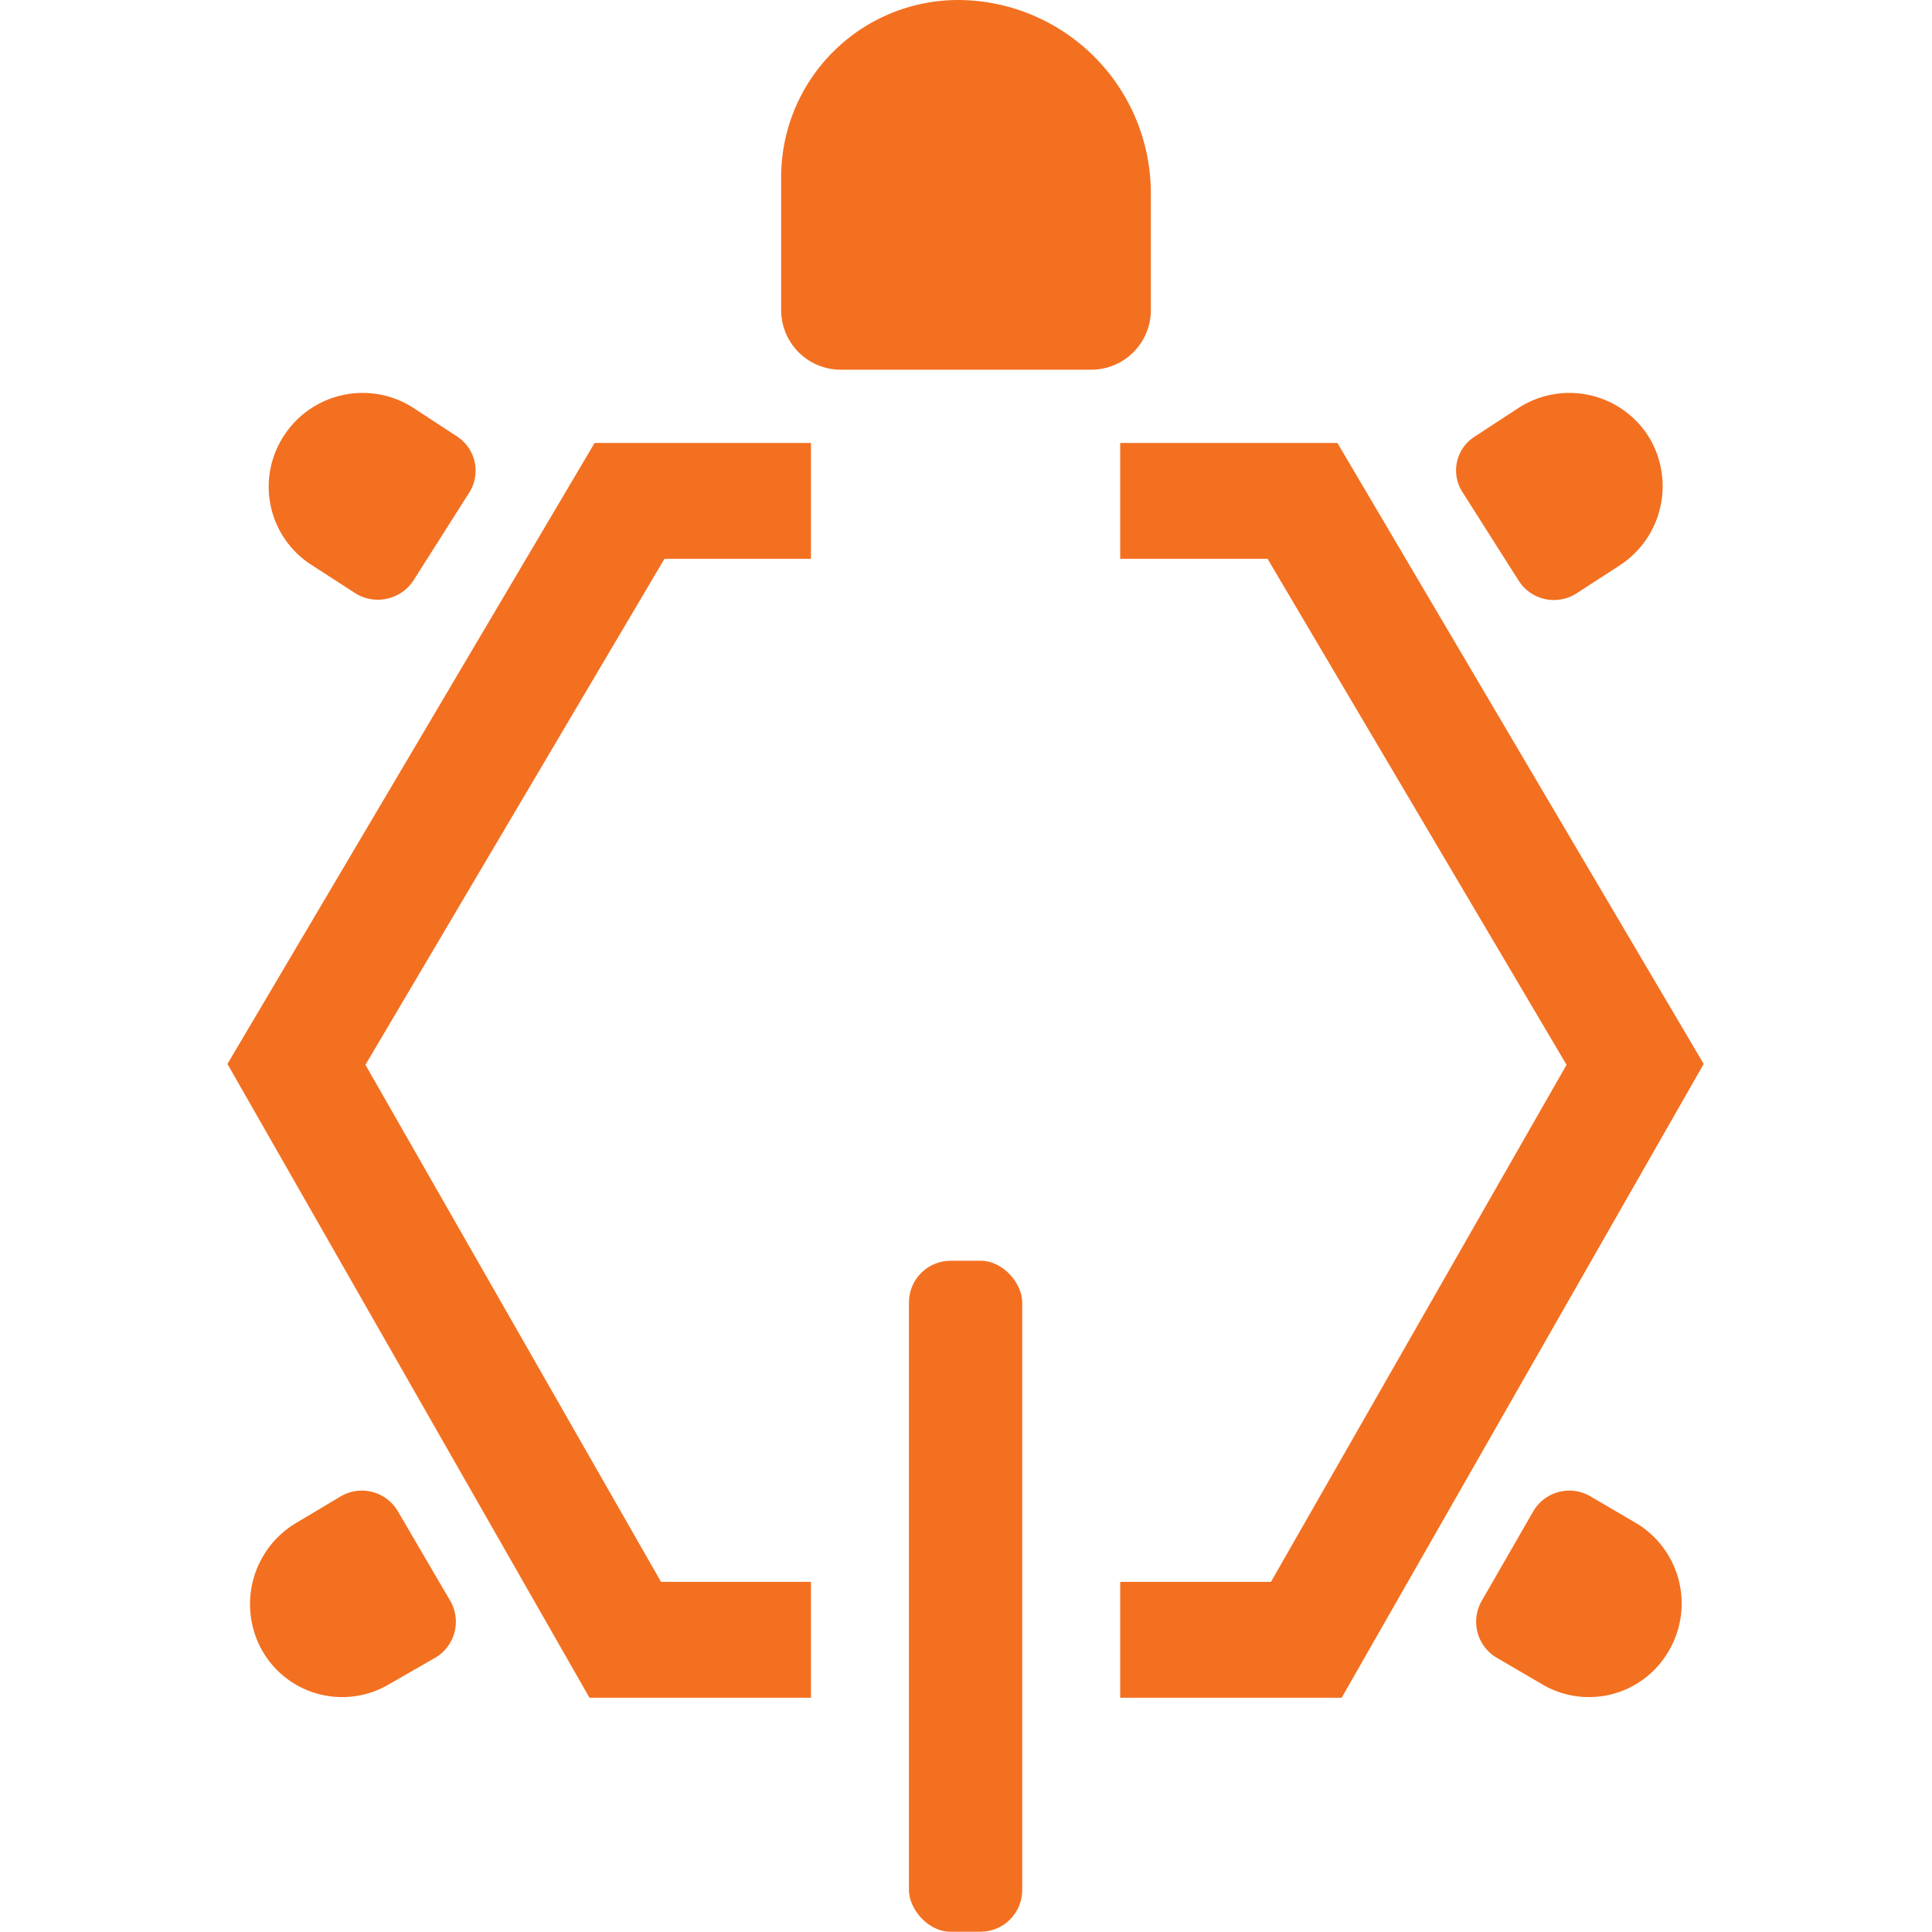
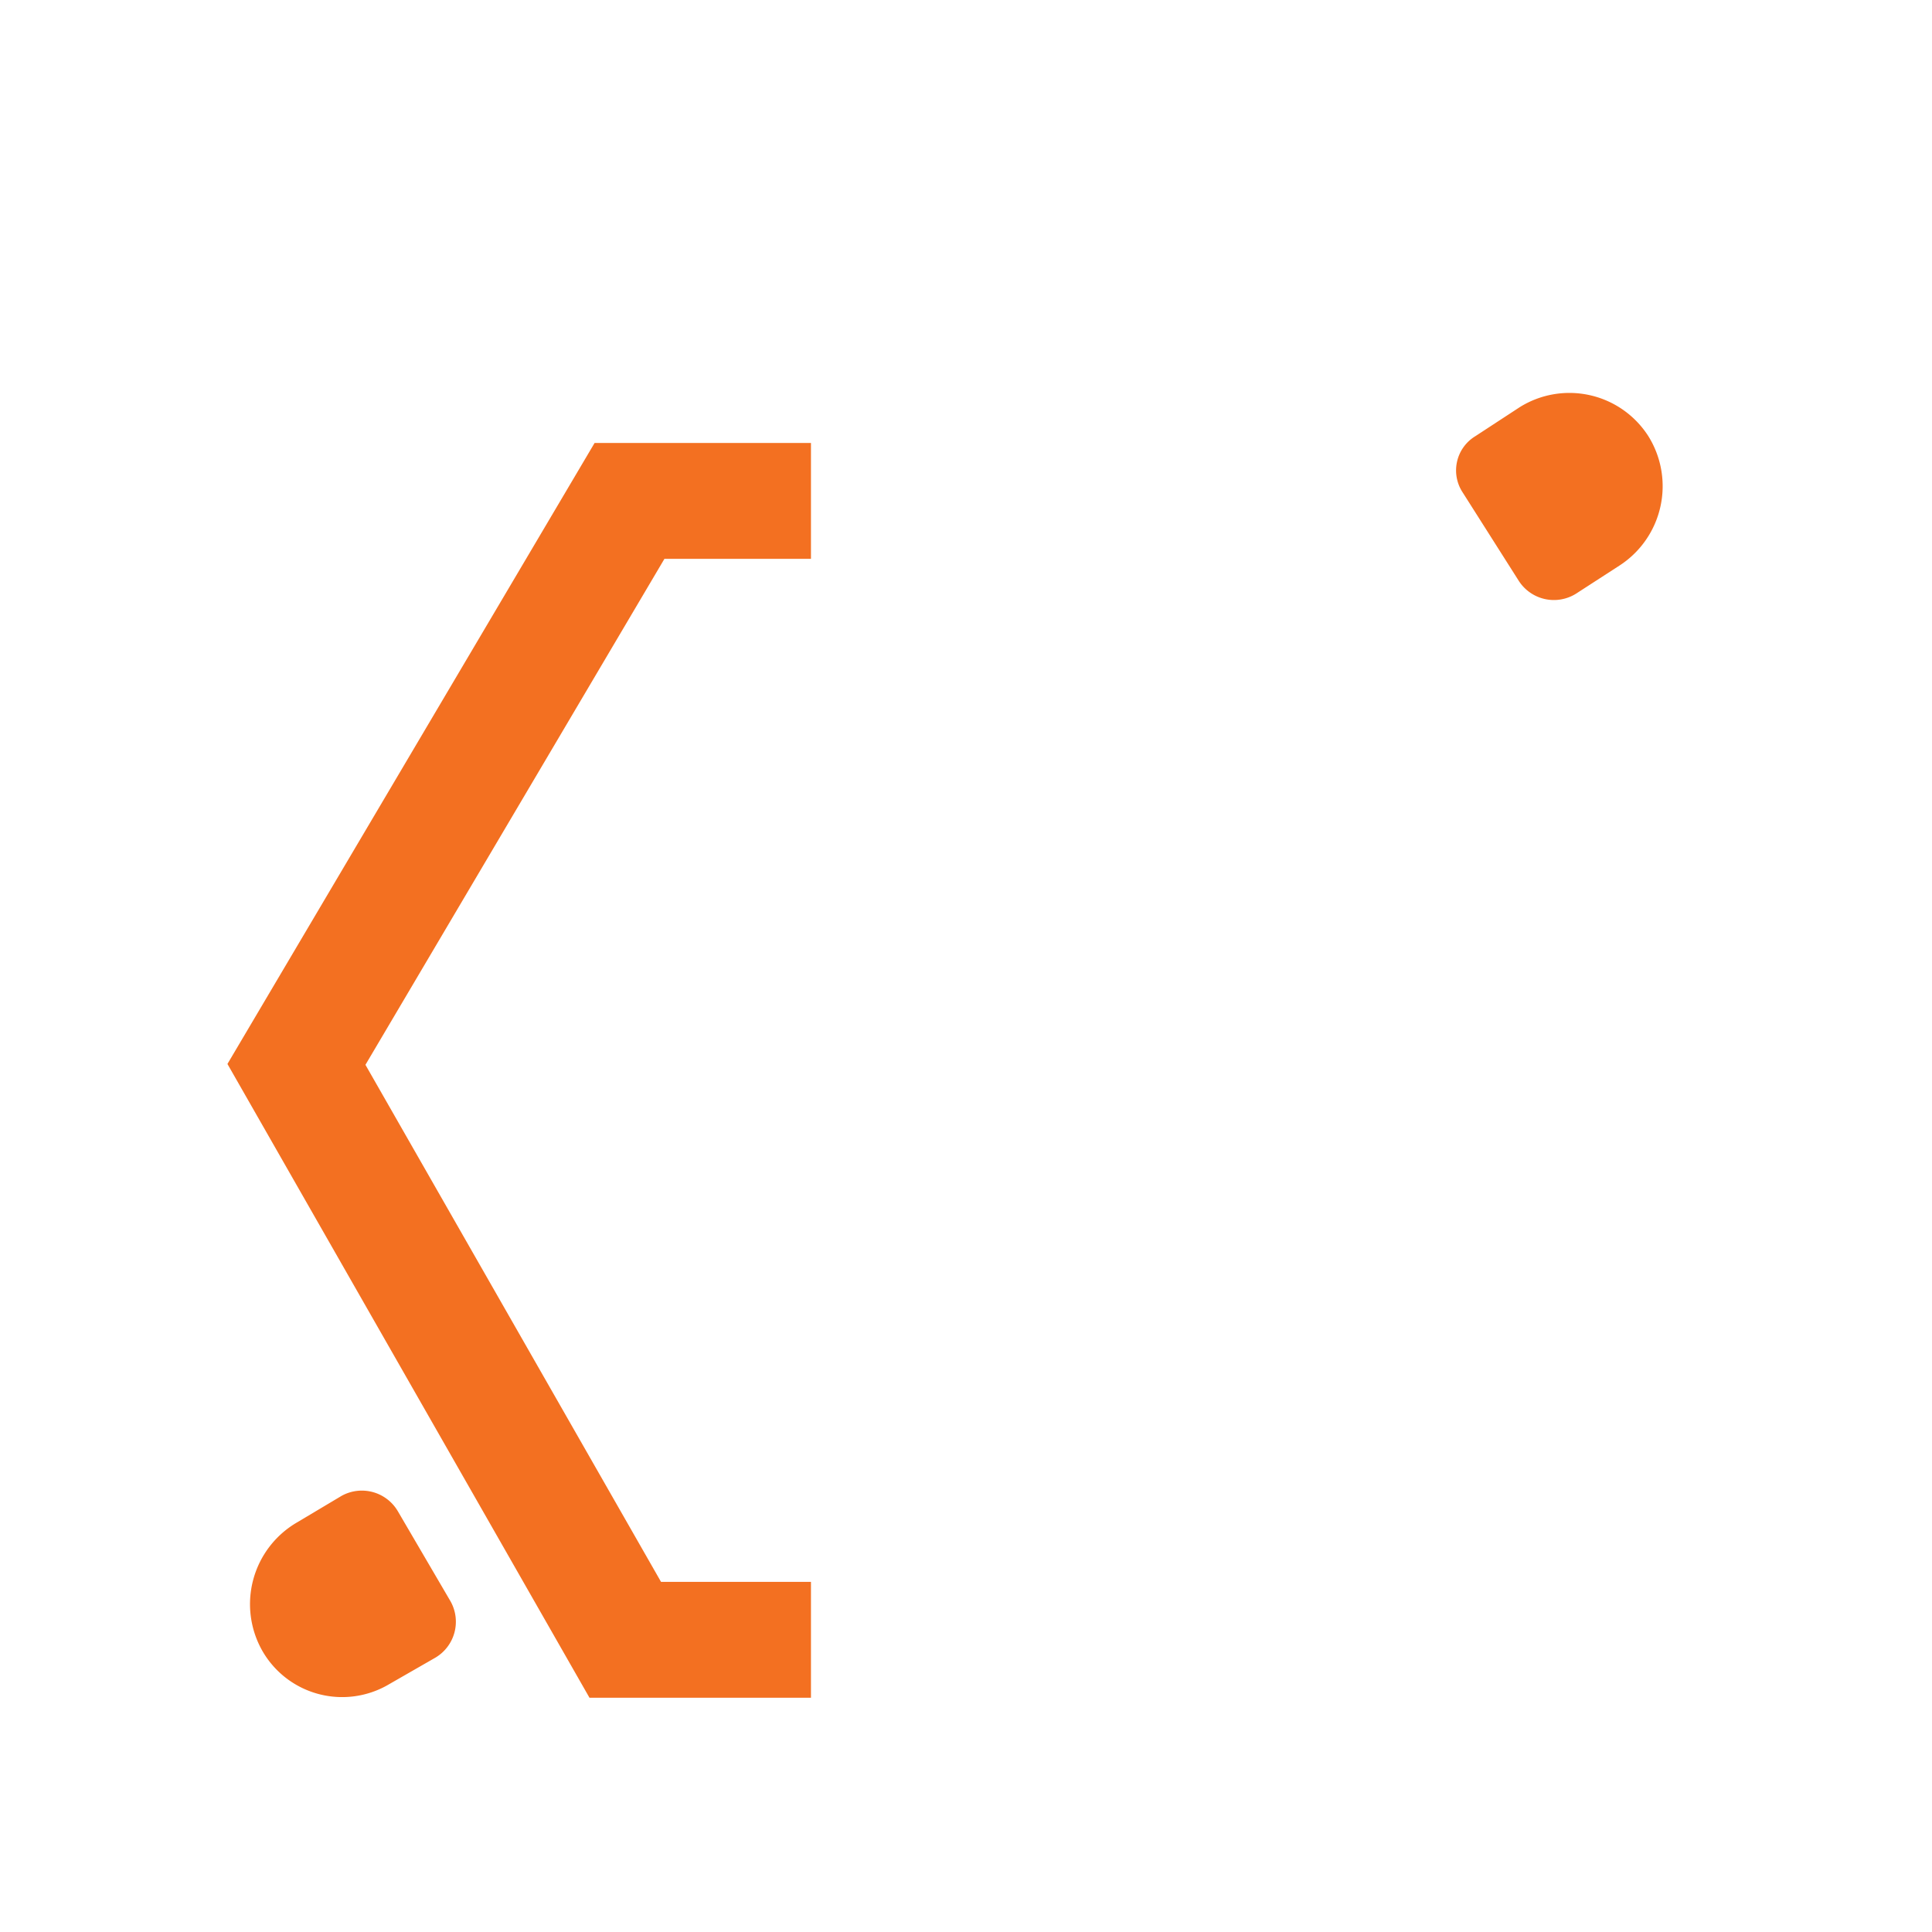
<svg xmlns="http://www.w3.org/2000/svg" id="Layer_1" data-name="Layer 1" viewBox="0 0 226.8 226.8">
  <defs>
    <style>.cls-1{fill:#f37021;}</style>
  </defs>
-   <path class="cls-1" d="M128.1,43.4H98.7a7,7,0,0,1-7-7V20.8A20.8,20.8,0,0,1,112.4,0h0a22.7,22.7,0,0,1,22.7,22.7V36.4A7,7,0,0,1,128.1,43.4Z" />
-   <path class="cls-1" d="M173.9,188l6.1-10.6a4.9,4.9,0,0,1,6.6-1.8l5.3,3.1a11,11,0,0,1,4,15.1h0a10.8,10.8,0,0,1-14.9,3.9l-5.3-3.1A4.9,4.9,0,0,1,173.9,188Z" />
  <path class="cls-1" d="M171.7,57.8l6.6,10.4a4.9,4.9,0,0,0,6.7,1.5l5.1-3.3a11.1,11.1,0,0,0,3.4-15.2h0a11,11,0,0,0-15.1-3.4l-5.2,3.4A4.7,4.7,0,0,0,171.7,57.8Z" />
-   <polygon class="cls-1" points="200 124.9 157.5 199.3 131.5 199.3 131.5 185.7 149.2 185.7 183.9 125 148.8 65.6 131.5 65.6 131.5 52 157 52 200 124.9" />
  <path class="cls-1" d="M52.9,188l-6.2-10.6a4.9,4.9,0,0,0-6.6-1.8l-5.2,3.1a11.1,11.1,0,0,0-4.1,15.1h0a10.8,10.8,0,0,0,14.9,3.9l5.4-3.1A4.9,4.9,0,0,0,52.9,188Z" />
-   <path class="cls-1" d="M55.1,57.8,48.5,68.2a5,5,0,0,1-6.7,1.5l-5.1-3.3a10.9,10.9,0,0,1-3.4-15.2h0a11,11,0,0,1,15.1-3.4l5.2,3.4A4.8,4.8,0,0,1,55.1,57.8Z" />
  <polygon class="cls-1" points="26.7 124.9 69.2 199.3 95.2 199.3 95.2 185.7 77.6 185.7 42.9 125 78 65.6 95.2 65.6 95.2 52 69.8 52 26.7 124.9" />
-   <rect class="cls-1" x="106.7" y="148" width="13.3" height="78.77" rx="4.9" />
</svg>